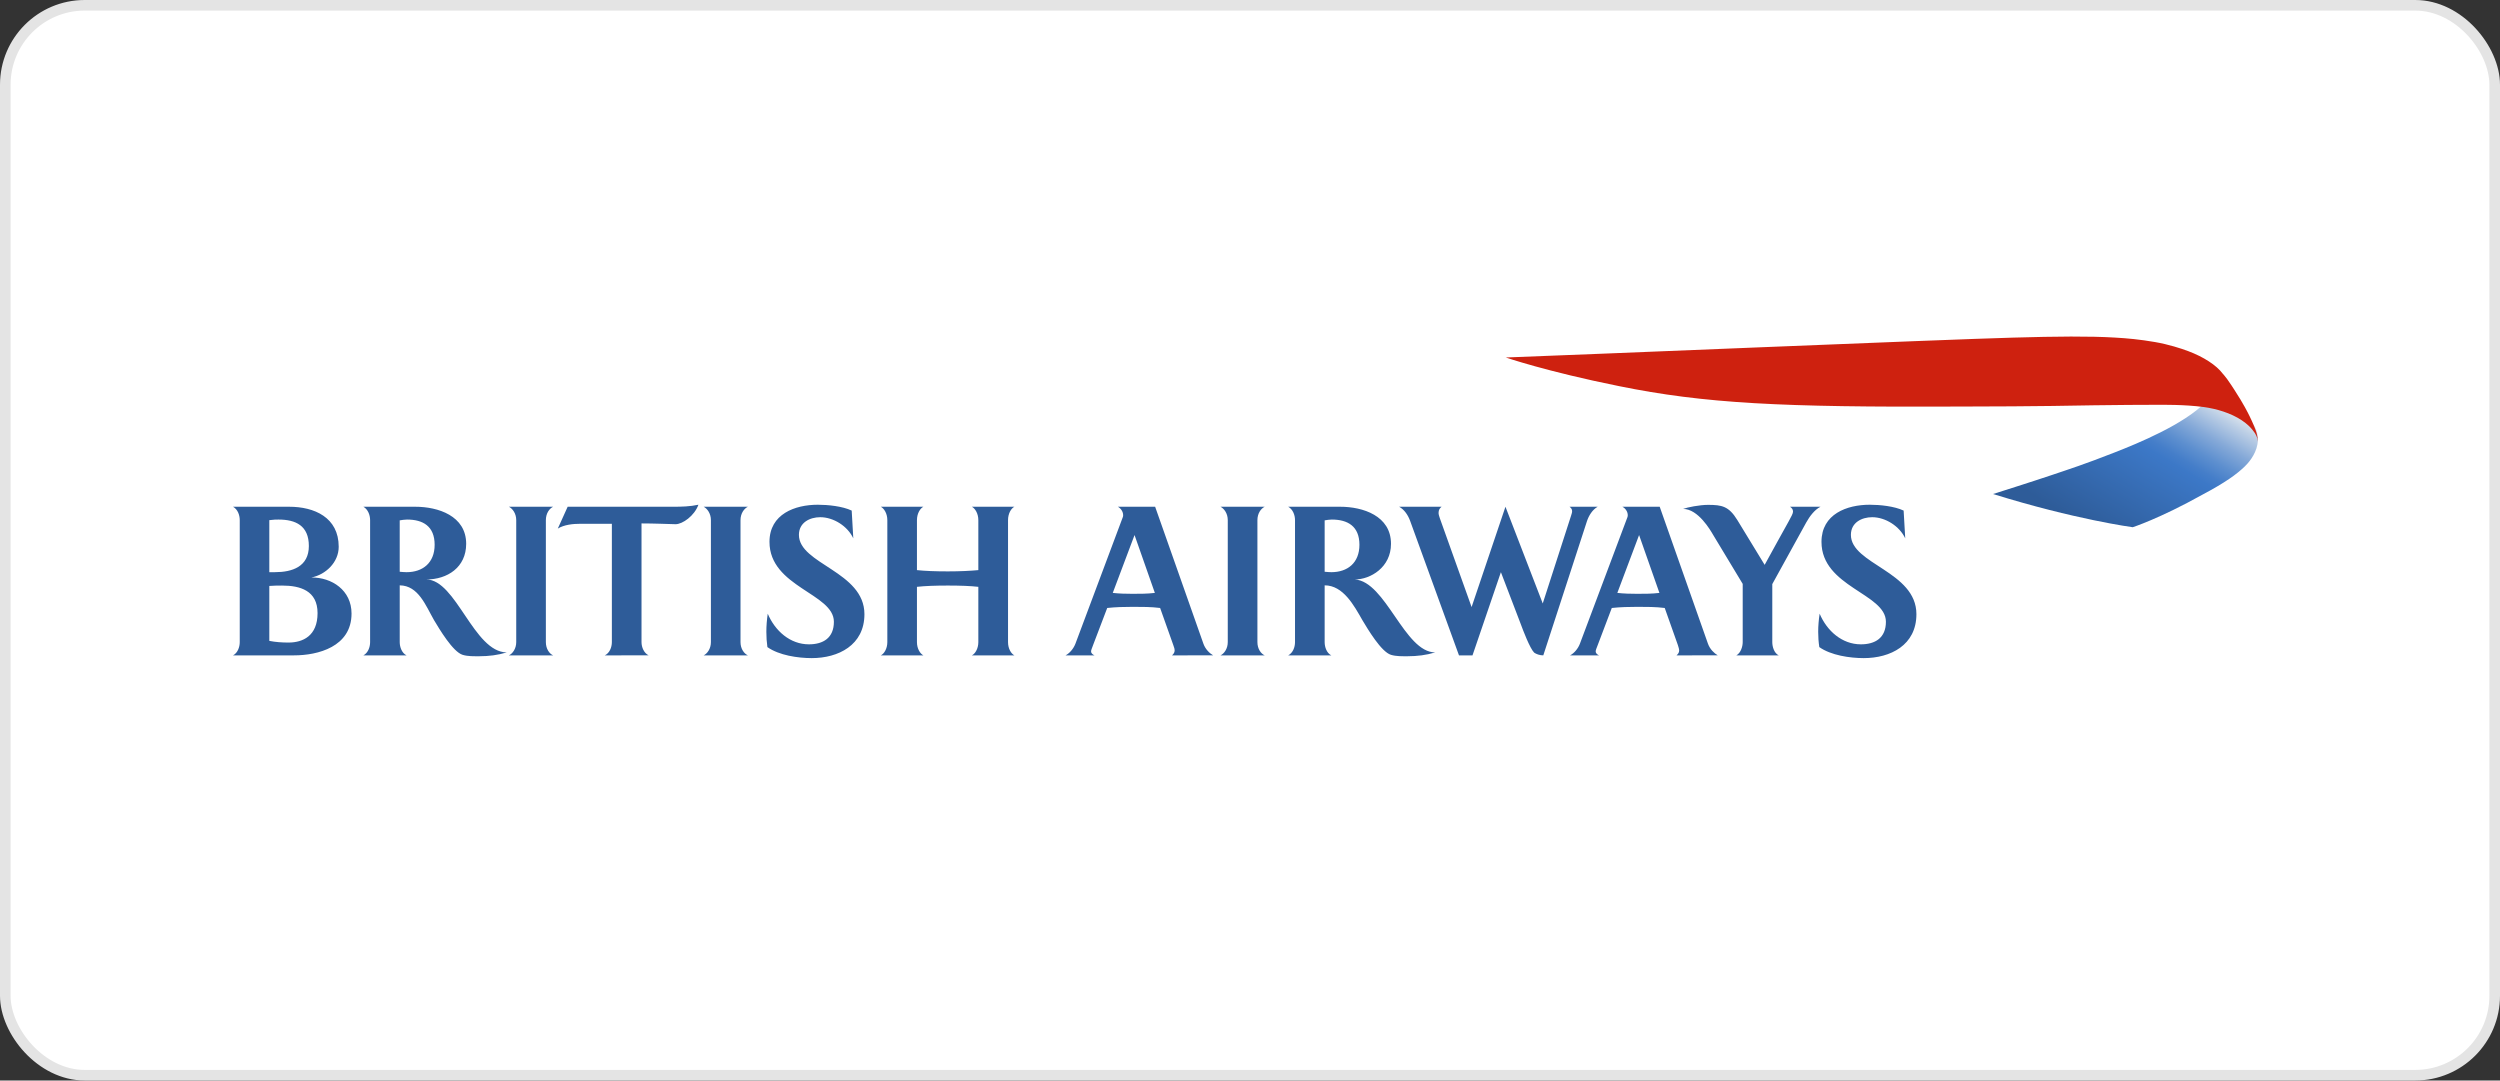
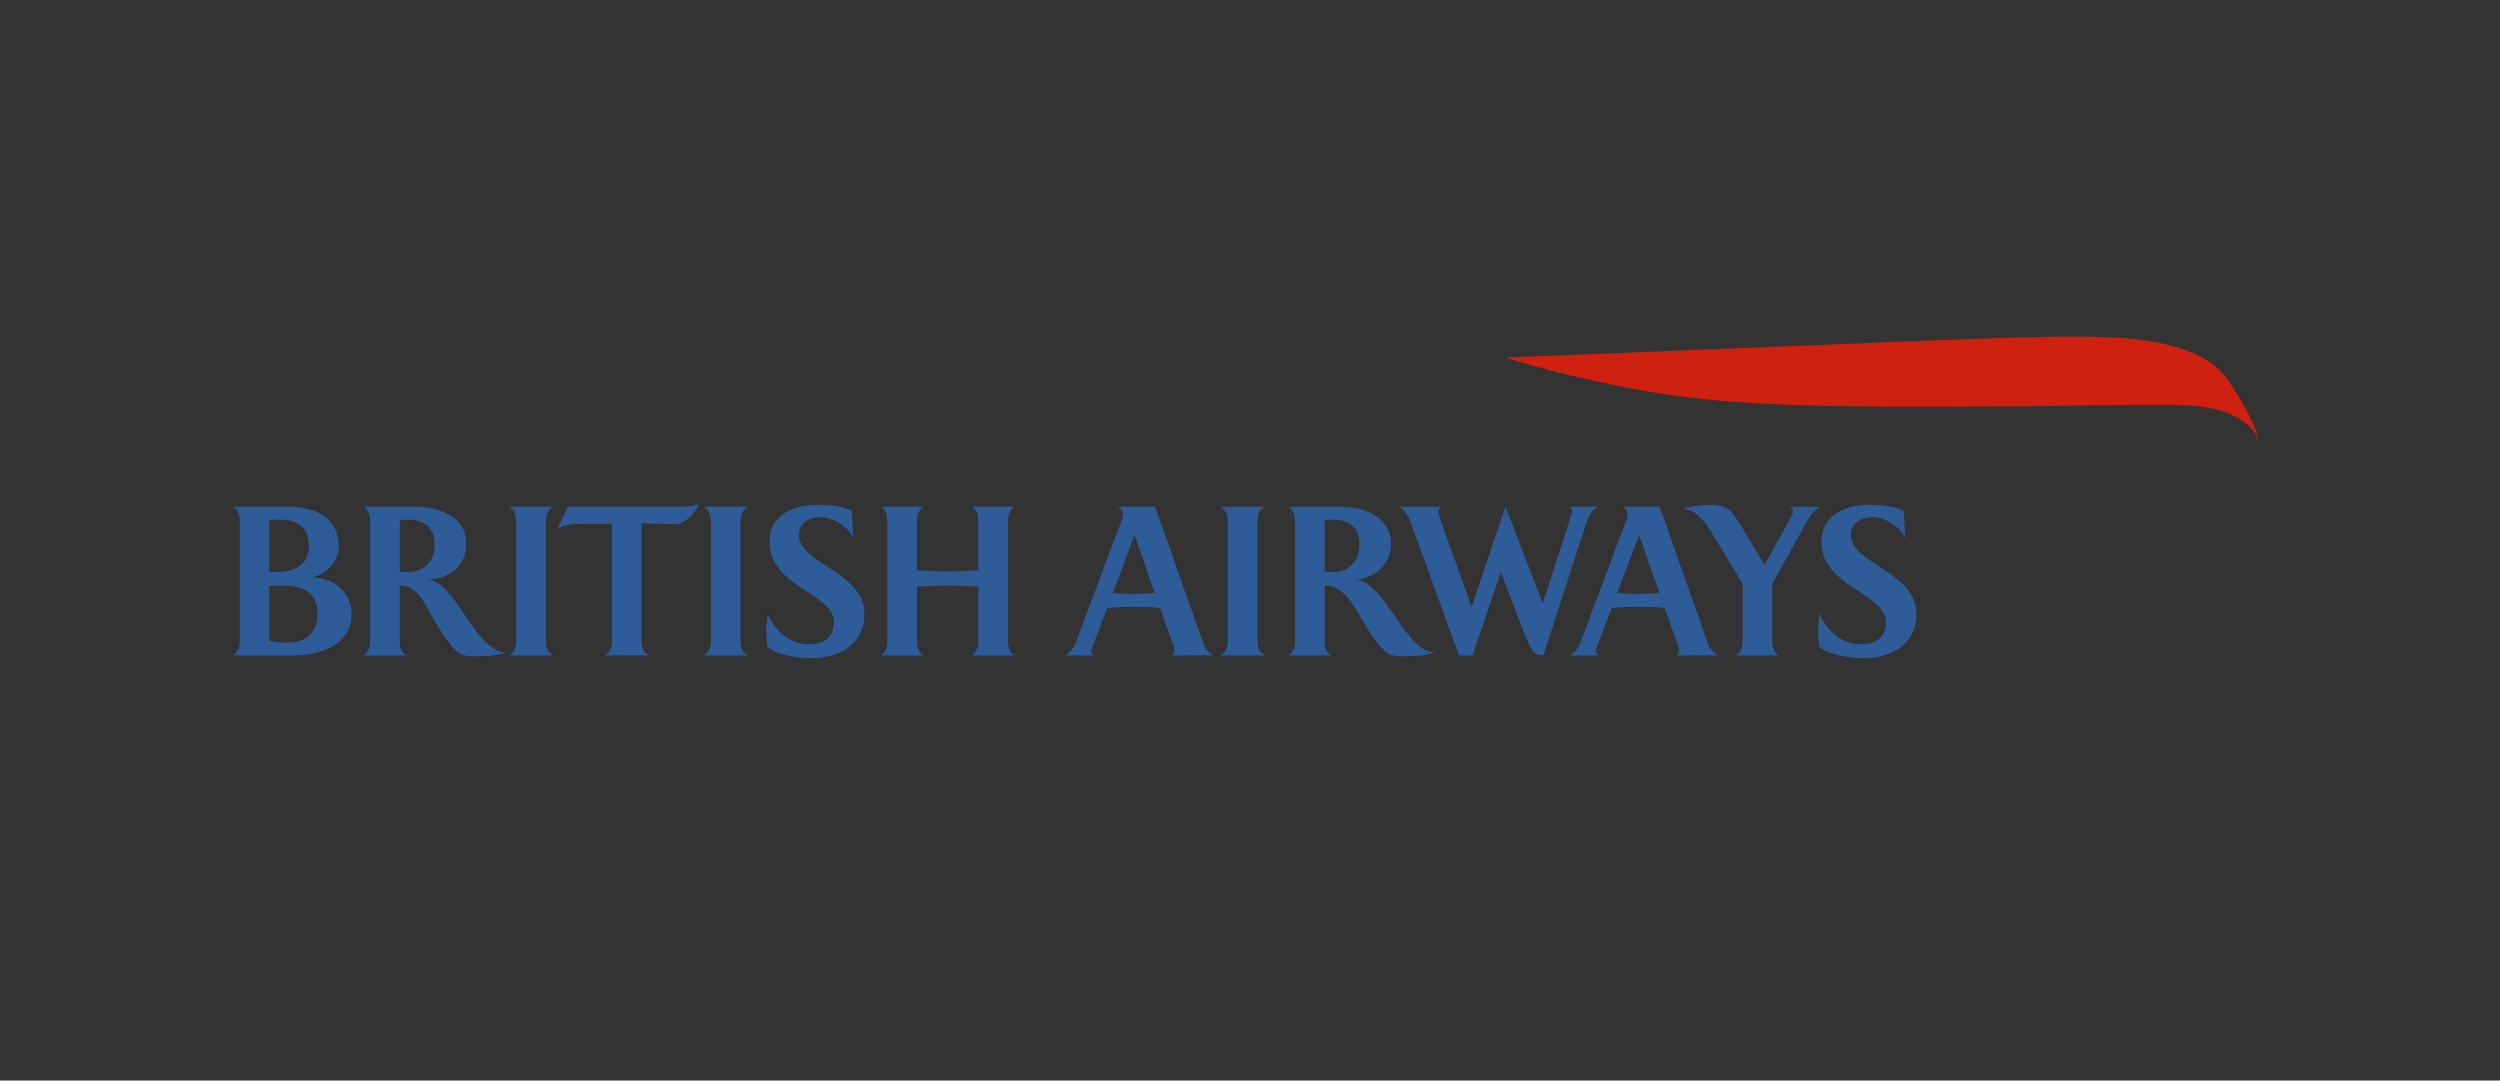
<svg xmlns="http://www.w3.org/2000/svg" width="236" height="102" viewBox="0 0 236 102" fill="none">
  <rect x="0" y="0" width="236" height="102" fill="#333333" stroke="none" />
-   <rect x="0.5" y="0.5" width="235" height="101" rx="7.5" fill="white" stroke="#E4E4E4" />
  <path d="M22 61.867C22.437 61.635 22.632 61.087 22.632 60.617V49.102C22.632 48.615 22.437 48.083 22 47.837H27.302C29.667 47.837 31.974 48.839 31.974 51.618C31.974 53.092 30.733 54.254 29.395 54.515C31.322 54.498 33.185 55.716 33.185 57.918C33.185 61.065 29.997 61.867 27.754 61.867L22 61.867ZM26.292 49.046C26.047 49.046 25.876 49.046 25.423 49.102V54.013H25.96C27.585 54.013 29.156 53.493 29.156 51.544C29.156 49.61 27.9 49.046 26.292 49.046ZM26.63 55.277C26.243 55.277 25.895 55.277 25.423 55.313V60.499C26.011 60.618 26.647 60.657 27.233 60.657C28.593 60.657 29.977 60.029 29.977 57.878C29.977 55.755 28.341 55.277 26.63 55.277ZM38.428 49.046C38.186 49.046 37.972 49.087 37.733 49.122V53.974C37.955 53.99 38.156 54.014 38.376 54.014C39.901 54.014 41.03 53.142 41.03 51.425C41.03 49.671 39.92 49.046 38.428 49.046ZM45.262 61.949C44.743 61.949 44.17 61.969 43.674 61.817C42.751 61.535 41.477 59.383 40.971 58.539C40.184 57.167 39.499 55.277 37.734 55.256V60.617C37.734 61.087 37.939 61.655 38.376 61.867H34.306C34.734 61.635 34.938 61.108 34.938 60.617V49.102C34.938 48.615 34.733 48.083 34.306 47.837H39.207C41.339 47.837 44.007 48.685 44.007 51.337C44.007 53.561 42.228 54.702 40.245 54.702C43.067 54.718 44.724 61.569 47.839 61.588C47.004 61.844 46.133 61.949 45.262 61.949ZM48.043 61.867C48.38 61.707 48.732 61.247 48.732 60.617V49.102C48.732 48.463 48.38 48.011 48.043 47.837H52.214C51.856 48.011 51.53 48.463 51.53 49.102V60.617C51.53 61.247 51.856 61.707 52.214 61.867H48.043ZM57.094 61.867C57.541 61.655 57.76 61.108 57.76 60.617V49.446H54.764C54.074 49.446 53.25 49.534 52.656 49.898L53.587 47.837H63.522C64.327 47.837 65.149 47.819 65.931 47.646C65.552 48.702 64.426 49.485 63.778 49.485C62.988 49.466 61.683 49.411 60.559 49.411V60.616C60.559 61.107 60.794 61.654 61.232 61.866L57.094 61.867ZM66.427 61.867C66.76 61.707 67.11 61.247 67.11 60.617V49.102C67.11 48.463 66.76 48.011 66.427 47.837H70.598C70.244 48.011 69.904 48.463 69.904 49.102V60.617C69.904 61.247 70.244 61.707 70.598 61.867H66.427ZM78.719 58.693C78.719 56.021 72.639 55.417 72.639 51.152C72.639 48.512 75.065 47.647 77.199 47.647C78.151 47.647 79.529 47.784 80.4 48.199L80.551 50.821C80.016 49.663 78.676 48.824 77.432 48.824C76.449 48.824 75.418 49.328 75.418 50.492C75.418 53.263 81.602 53.939 81.602 57.979C81.602 60.912 79.127 62.126 76.628 62.126C75.322 62.126 73.544 61.866 72.442 61.086C72.375 60.616 72.344 60.126 72.344 59.645C72.344 59.073 72.393 58.498 72.475 57.933C73.162 59.556 74.585 60.825 76.363 60.825C77.713 60.825 78.719 60.216 78.719 58.693ZM91.746 61.867C92.04 61.729 92.355 61.247 92.355 60.617V55.397C91.63 55.312 90.616 55.276 89.479 55.276C88.325 55.276 87.304 55.312 86.56 55.397V60.617C86.56 61.247 86.867 61.707 87.165 61.867H83.149C83.447 61.729 83.764 61.247 83.764 60.617V49.102C83.764 48.463 83.447 47.992 83.149 47.837H87.165C86.867 47.993 86.56 48.463 86.56 49.102V53.819C87.304 53.9 88.307 53.939 89.479 53.939C90.616 53.939 91.63 53.888 92.355 53.819V49.102C92.355 48.463 92.041 47.992 91.746 47.837H95.756C95.456 47.993 95.158 48.463 95.158 49.102V60.617C95.158 61.247 95.456 61.707 95.756 61.867H91.746Z" fill="#2E5C99" />
  <path d="M110.642 61.867C110.771 61.729 110.888 61.627 110.888 61.379C110.888 61.295 110.858 61.155 110.759 60.894C110.759 60.894 109.646 57.758 109.516 57.393C108.68 57.286 107.808 57.286 106.955 57.286C106.145 57.286 105.323 57.306 104.521 57.393C104.407 57.707 103.214 60.825 103.214 60.825C103.053 61.247 102.998 61.391 102.998 61.483C102.998 61.692 103.171 61.793 103.318 61.867H100.59C100.992 61.655 101.341 61.22 101.513 60.786L105.997 48.808C106.017 48.758 106.025 48.703 106.025 48.636C106.025 48.305 105.813 47.992 105.528 47.837H109.045L113.605 60.774C113.791 61.294 114.189 61.673 114.523 61.866L110.642 61.867ZM107.101 50.508L105.045 55.97C105.658 56.04 106.294 56.056 106.914 56.056C107.624 56.056 108.327 56.056 109.018 55.97L107.101 50.508ZM115.217 61.867C115.553 61.707 115.901 61.247 115.901 60.617V49.102C115.901 48.463 115.553 48.011 115.217 47.837H119.385C119.031 48.011 118.7 48.463 118.7 49.102V60.617C118.7 61.247 119.03 61.707 119.385 61.867H115.217ZM125.722 49.046C125.497 49.046 125.281 49.087 125.047 49.122V53.974C125.265 53.99 125.463 54.014 125.675 54.014C127.204 54.014 128.33 53.142 128.33 51.425C128.329 49.671 127.215 49.046 125.722 49.046ZM132.897 61.949C132.377 61.949 131.817 61.969 131.309 61.817C130.384 61.535 129.114 59.383 128.607 58.539C127.823 57.167 126.802 55.256 125.047 55.256V60.617C125.047 61.087 125.243 61.655 125.675 61.867H121.608C122.045 61.635 122.249 61.108 122.249 60.617V49.102C122.249 48.615 122.045 48.083 121.608 47.837H126.519C128.646 47.837 131.31 48.685 131.31 51.337C131.31 53.561 129.366 54.702 127.895 54.702C130.82 54.876 132.583 61.588 135.485 61.588C134.644 61.844 133.773 61.949 132.897 61.949ZM149.806 49.207L145.687 61.867C145.348 61.867 145.015 61.745 144.826 61.608C144.419 61.202 143.778 59.506 143.547 58.881L141.685 54.013L139.004 61.867H137.728L133.118 49.176C132.921 48.636 132.583 48.117 132.08 47.837H136.086C135.917 47.973 135.8 48.128 135.8 48.423C135.8 48.565 135.868 48.76 135.917 48.911L138.919 57.307L142.115 47.837L145.635 56.966L148.302 48.703C148.368 48.478 148.407 48.396 148.407 48.254C148.407 48.083 148.335 47.973 148.167 47.837H150.821C150.33 48.104 149.975 48.685 149.806 49.207ZM154.73 50.508L152.676 55.97C153.296 56.04 153.93 56.056 154.548 56.056C155.251 56.056 155.962 56.056 156.649 55.97L154.73 50.508ZM158.267 61.867C158.407 61.729 158.514 61.627 158.514 61.379C158.514 61.295 158.472 61.155 158.391 60.894C158.391 60.894 157.285 57.758 157.151 57.393C156.307 57.286 155.438 57.286 154.584 57.286C153.782 57.286 152.959 57.306 152.153 57.393C152.037 57.707 150.852 60.825 150.852 60.825C150.681 61.247 150.634 61.391 150.634 61.483C150.634 61.692 150.8 61.793 150.945 61.867H148.216C148.619 61.655 148.967 61.22 149.136 60.786L153.635 48.808C153.648 48.758 153.661 48.703 153.661 48.636C153.661 48.305 153.448 47.992 153.155 47.837H156.676L161.234 60.774C161.423 61.294 161.826 61.673 162.157 61.866L158.267 61.867ZM170.515 49.31L167.304 55.138V60.617C167.304 61.063 167.481 61.655 167.909 61.867H163.915C164.323 61.635 164.511 61.048 164.511 60.617V55.12L161.72 50.492C161.47 50.059 160.306 48.042 158.887 48.042C159.273 47.89 160.446 47.659 161.234 47.659C162.547 47.659 163.197 47.784 164.001 49.087L166.584 53.323C166.8 52.908 168.845 49.228 168.845 49.228C169.092 48.78 169.261 48.463 169.261 48.306C169.261 48.105 169.177 47.973 168.979 47.837H171.856C171.292 48.117 170.822 48.759 170.515 49.31ZM178.03 58.693C178.03 56.021 171.948 55.417 171.948 51.152C171.948 48.512 174.368 47.647 176.503 47.647C177.458 47.647 178.828 47.784 179.703 48.199L179.854 50.821C179.313 49.663 177.979 48.824 176.734 48.824C175.749 48.824 174.725 49.328 174.725 50.492C174.725 53.263 180.909 53.939 180.909 57.979C180.909 60.912 178.451 62.126 175.935 62.126C174.629 62.126 172.847 61.866 171.743 61.086C171.671 60.616 171.637 60.126 171.637 59.645C171.637 59.073 171.689 58.498 171.774 57.933C172.46 59.556 173.888 60.825 175.666 60.825C177.022 60.825 178.03 60.216 178.03 58.693Z" fill="#2E5C99" />
-   <path d="M208.212 37.959C206.188 40.057 201.805 41.858 199.648 42.701C196.701 43.856 195.394 44.265 193.745 44.825C191.879 45.456 188.146 46.635 188.146 46.635C195.879 49.044 201.329 49.77 201.329 49.77C201.329 49.77 203.868 48.951 207.89 46.707C210.067 45.553 211.139 44.775 211.906 44.032C212.188 43.765 212.918 42.972 213.1 41.958C213.111 41.884 213.146 41.69 213.146 41.499C213.146 41.499 213.146 41.365 213.135 41.248C213.13 41.113 213.108 41.023 213.108 41.023C213.108 41.023 213.064 40.783 213.007 40.614C212.948 40.445 212.699 39.924 212.296 39.586C212.026 39.357 211.561 38.788 209.874 38.17C209.301 37.962 208.373 37.77 208.373 37.77L208.212 37.959Z" fill="url(#paint0_linear_5230_2508)" />
  <path d="M213.146 41.77C213.146 41.77 213.135 41.554 213.083 41.37C213.042 41.207 212.97 41.051 212.862 40.886C212.732 40.691 212.555 40.462 212.295 40.209C212.098 40.02 211.883 39.854 211.623 39.677C210.578 38.982 209.229 38.59 208.035 38.425C206.185 38.175 204.062 38.219 203.861 38.212C203.179 38.202 198.769 38.239 197.635 38.26C192.601 38.365 186.438 38.379 184.823 38.379C168.155 38.456 160.901 38.092 152.826 36.448C145.957 35.063 142.146 33.747 142.146 33.747C148.205 33.534 183.557 32.045 190.005 31.872C194.228 31.751 197.225 31.725 199.624 31.866C200.854 31.936 201.999 32.042 203.436 32.29C204.725 32.514 205.896 32.894 206.578 33.151C208.014 33.69 209.225 34.471 209.823 35.271C209.823 35.271 210 35.455 210.24 35.782C210.509 36.162 210.822 36.629 210.928 36.804C211.802 38.148 212.217 38.993 212.361 39.288C212.517 39.597 212.655 39.918 212.789 40.233C212.92 40.545 212.974 40.734 213.016 40.866C213.108 41.197 213.131 41.498 213.135 41.565L213.146 41.77Z" fill="#CE210F" />
  <defs>
    <linearGradient id="paint0_linear_5230_2508" x1="205.634" y1="35.411" x2="196.016" y2="51.377" gradientUnits="userSpaceOnUse">
      <stop stop-color="#E6EBEF" />
      <stop offset="0.076" stop-color="#BBCEE5" />
      <stop offset="0.185" stop-color="#85A9D8" />
      <stop offset="0.28" stop-color="#5D8FCF" />
      <stop offset="0.354" stop-color="#457EC9" />
      <stop offset="0.4" stop-color="#3C78C7" />
      <stop offset="0.9" stop-color="#2E5C99" />
    </linearGradient>
  </defs>
</svg>